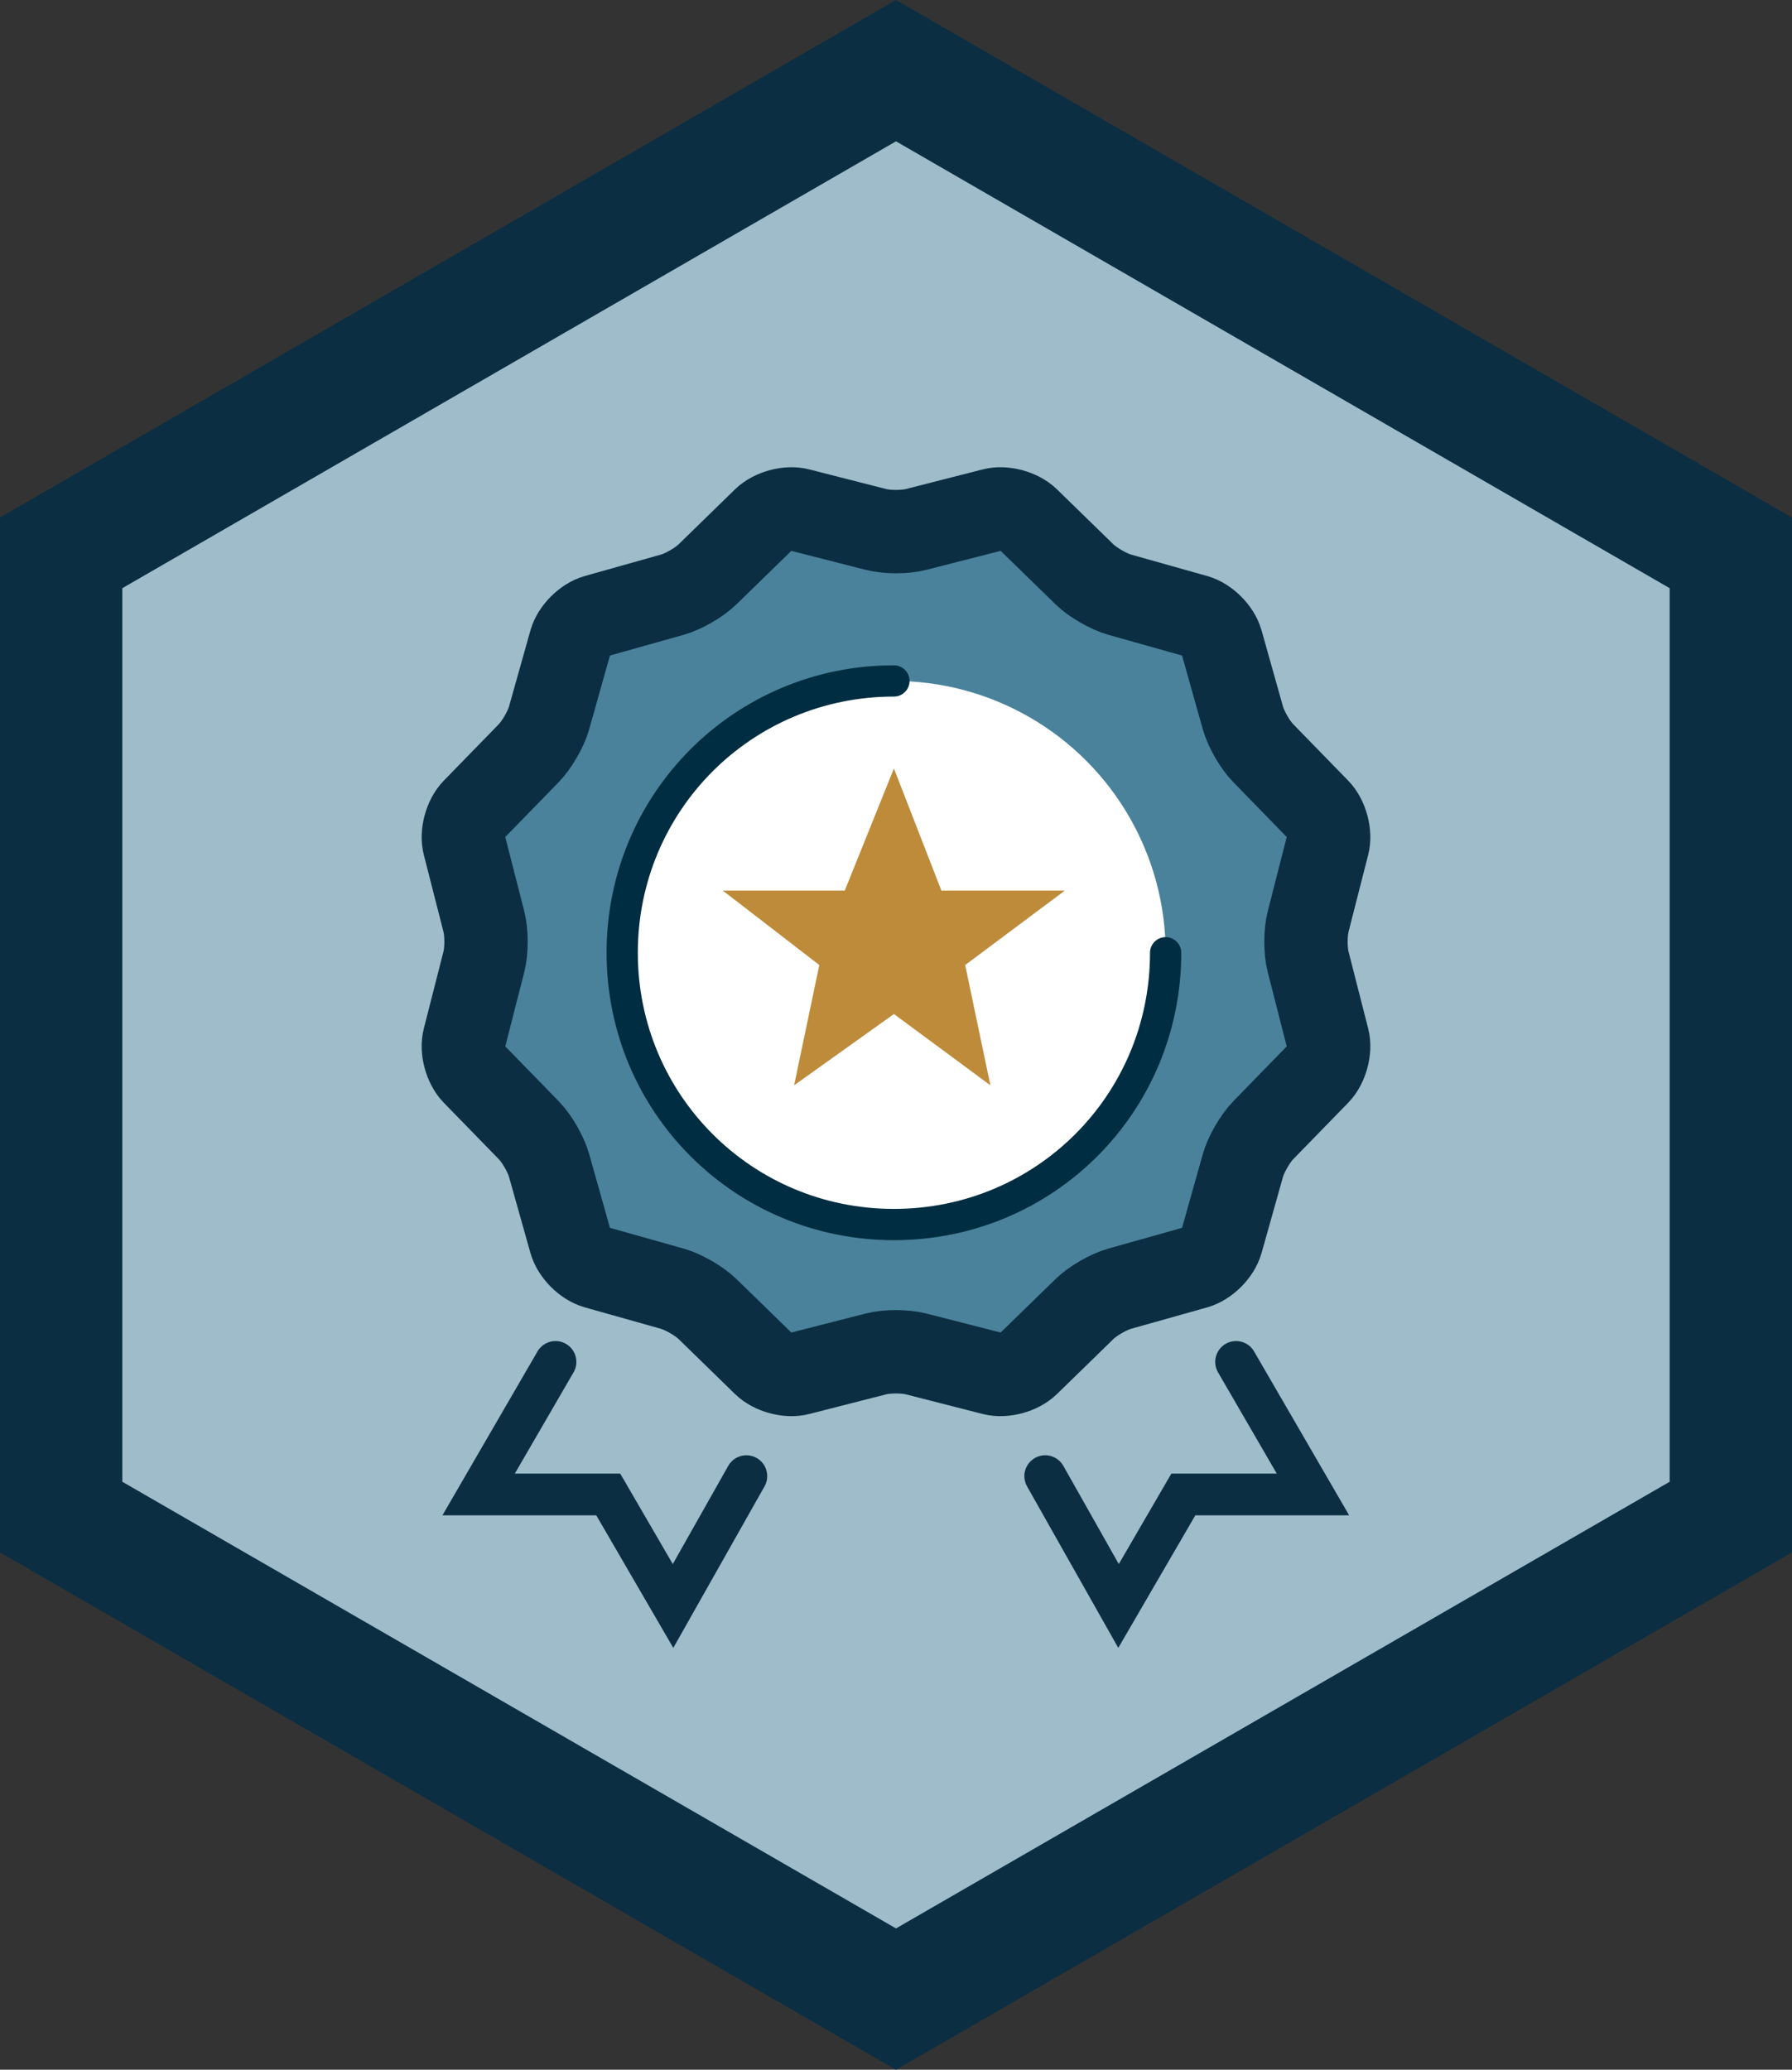
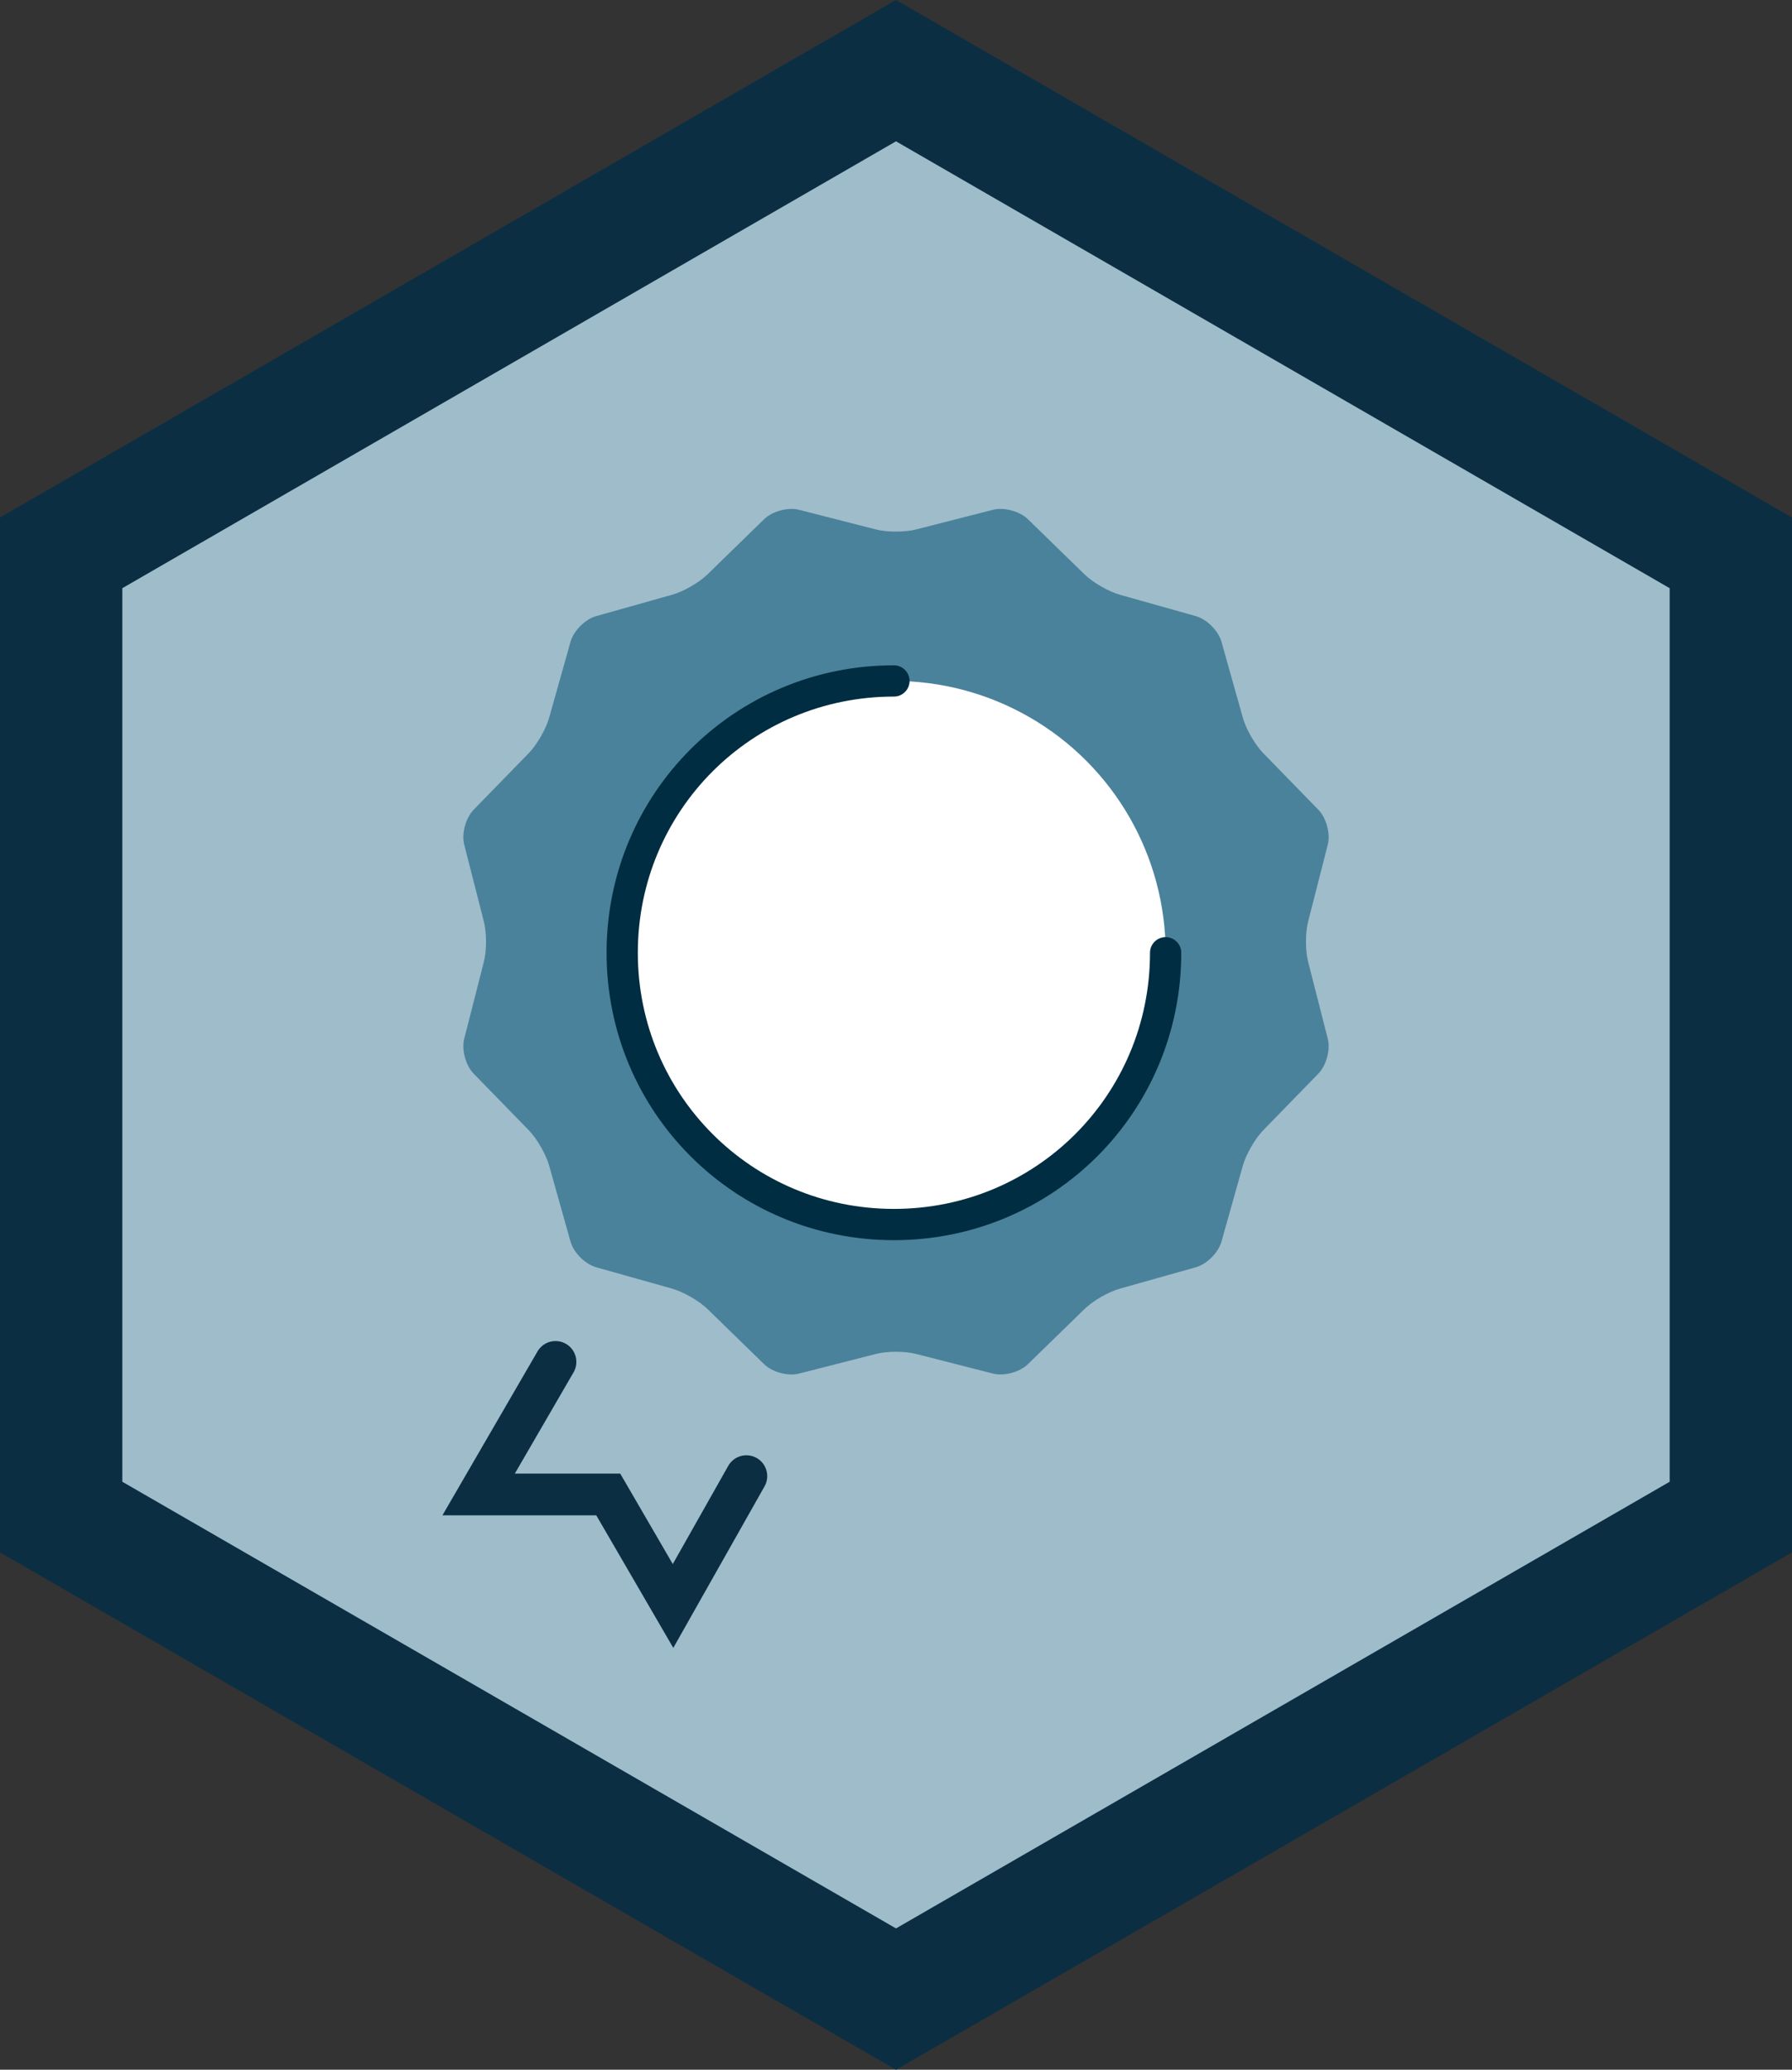
<svg xmlns="http://www.w3.org/2000/svg" viewBox="0 0 86 99.3">
  <rect x="0" y="0" width="86" height="99.3" fill="#333333" stroke="none" />
  <defs>
    <style>
      .cls-1, .cls-2, .cls-3, .cls-4 {
        fill: none;
      }

      .cls-5 {
        fill: #4a829b;
      }

      .cls-6 {
        fill: #fff;
      }

      .cls-7 {
        fill: #0b2e43;
      }

      .cls-2 {
        stroke-width: 4px;
      }

      .cls-2, .cls-3 {
        stroke: #0b2e43;
        stroke-miterlimit: 10;
      }

      .cls-3 {
        stroke-width: 2px;
      }

      .cls-3, .cls-4 {
        stroke-linecap: round;
      }

      .cls-8 {
        fill: #9fbcca;
      }

      .cls-4 {
        stroke: #002d41;
        stroke-linejoin: round;
        stroke-width: 1.5px;
      }

      .cls-9 {
        fill: #bd8b3a;
        fill-rule: evenodd;
      }
    </style>
  </defs>
  <g id="Hex_Background" data-name="Hex Background">
    <polygon class="cls-7" points="43 99.3 0 74.48 0 24.83 43 0 86 24.83 86 74.48 43 99.3" />
    <polygon class="cls-8" points="5.87 71.09 43 92.52 80.13 71.09 80.13 28.22 43 6.78 5.87 28.22 5.87 71.09" />
  </g>
  <g id="Detail">
    <g>
      <g>
        <path class="cls-5" d="M42.03,25.4c.53.14,1.41.14,1.94,0l3.68-.94c.53-.14,1.29.07,1.68.45l2.72,2.65c.39.38,1.15.82,1.68.97l3.66,1.03c.53.15,1.08.7,1.23,1.23l1.03,3.66c.15.53.58,1.28.97,1.68l2.65,2.72c.38.39.59,1.15.45,1.68l-.94,3.68c-.14.53-.14,1.41,0,1.94l.94,3.68c.14.53-.07,1.29-.45,1.68l-2.65,2.72c-.38.39-.82,1.15-.97,1.68l-1.03,3.66c-.15.53-.7,1.08-1.23,1.23l-3.66,1.03c-.53.15-1.28.58-1.68.97l-2.72,2.65c-.39.38-1.15.59-1.68.45l-3.68-.94c-.53-.14-1.41-.14-1.94,0l-3.68.94c-.53.14-1.29-.07-1.68-.45l-2.72-2.65c-.39-.38-1.15-.82-1.68-.97l-3.66-1.03c-.53-.15-1.08-.7-1.23-1.23l-1.03-3.66c-.15-.53-.58-1.28-.97-1.68l-2.65-2.72c-.38-.39-.59-1.15-.45-1.68l.94-3.68c.14-.53.14-1.41,0-1.94l-.94-3.68c-.14-.53.07-1.29.45-1.68l2.65-2.72c.38-.39.82-1.15.97-1.68l1.03-3.66c.15-.53.7-1.08,1.23-1.23l3.66-1.03c.53-.15,1.28-.58,1.68-.97l2.72-2.65c.39-.38,1.15-.59,1.68-.45l3.68.94Z" />
-         <path class="cls-2" d="M42.03,25.4c.53.14,1.41.14,1.94,0l3.68-.94c.53-.14,1.29.07,1.68.45l2.72,2.65c.39.38,1.15.82,1.68.97l3.66,1.03c.53.15,1.08.7,1.23,1.23l1.03,3.66c.15.53.58,1.28.97,1.68l2.65,2.72c.38.39.59,1.15.45,1.68l-.94,3.68c-.14.53-.14,1.41,0,1.94l.94,3.68c.14.53-.07,1.29-.45,1.68l-2.65,2.72c-.38.39-.82,1.15-.97,1.68l-1.03,3.66c-.15.53-.7,1.08-1.23,1.23l-3.66,1.03c-.53.15-1.28.58-1.68.97l-2.72,2.65c-.39.38-1.15.59-1.68.45l-3.68-.94c-.53-.14-1.41-.14-1.94,0l-3.68.94c-.53.14-1.29-.07-1.68-.45l-2.72-2.65c-.39-.38-1.15-.82-1.68-.97l-3.66-1.03c-.53-.15-1.08-.7-1.23-1.23l-1.03-3.66c-.15-.53-.58-1.28-.97-1.68l-2.65-2.72c-.38-.39-.59-1.15-.45-1.68l.94-3.68c.14-.53.14-1.41,0-1.94l-.94-3.68c-.14-.53.07-1.29.45-1.68l2.65-2.72c.38-.39.82-1.15.97-1.68l1.03-3.66c.15-.53.7-1.08,1.23-1.23l3.66-1.03c.53-.15,1.28-.58,1.68-.97l2.72-2.65c.39-.38,1.15-.59,1.68-.45l3.68.94Z" />
      </g>
      <line class="cls-1" x1="42.41" y1="42.56" x2="57.47" y2="68.59" />
-       <line class="cls-1" x1="43.58" y1="42.56" x2="28.52" y2="68.59" />
      <line class="cls-1" x1="42.41" y1="44.84" x2="57.47" y2="70.87" />
      <line class="cls-1" x1="43.58" y1="44.84" x2="28.52" y2="70.87" />
      <polyline class="cls-3" points="26.66 65.34 22.97 71.7 29.19 71.7 32.3 77.05 35.82 70.82" />
-       <polyline class="cls-3" points="59.32 65.34 63.01 71.7 56.79 71.7 53.68 77.05 50.16 70.82" />
      <g>
        <circle class="cls-6" cx="42.9" cy="45.71" r="13.04" />
        <g id="Layer_1" data-name="Layer 1">
-           <polygon id="Fill-1733" class="cls-9" points="42.9 36.87 45.18 42.73 51.1 42.73 46.32 46.3 47.53 52.07 42.9 48.65 38.11 52.07 39.32 46.3 34.69 42.73 40.54 42.73 42.9 36.87" />
-         </g>
+           </g>
      </g>
      <path class="cls-4" d="M55.94,45.71c0,7.24-5.81,13.04-13.04,13.04s-13.04-5.81-13.04-13.04,5.81-13.04,13.04-13.04" />
    </g>
  </g>
</svg>